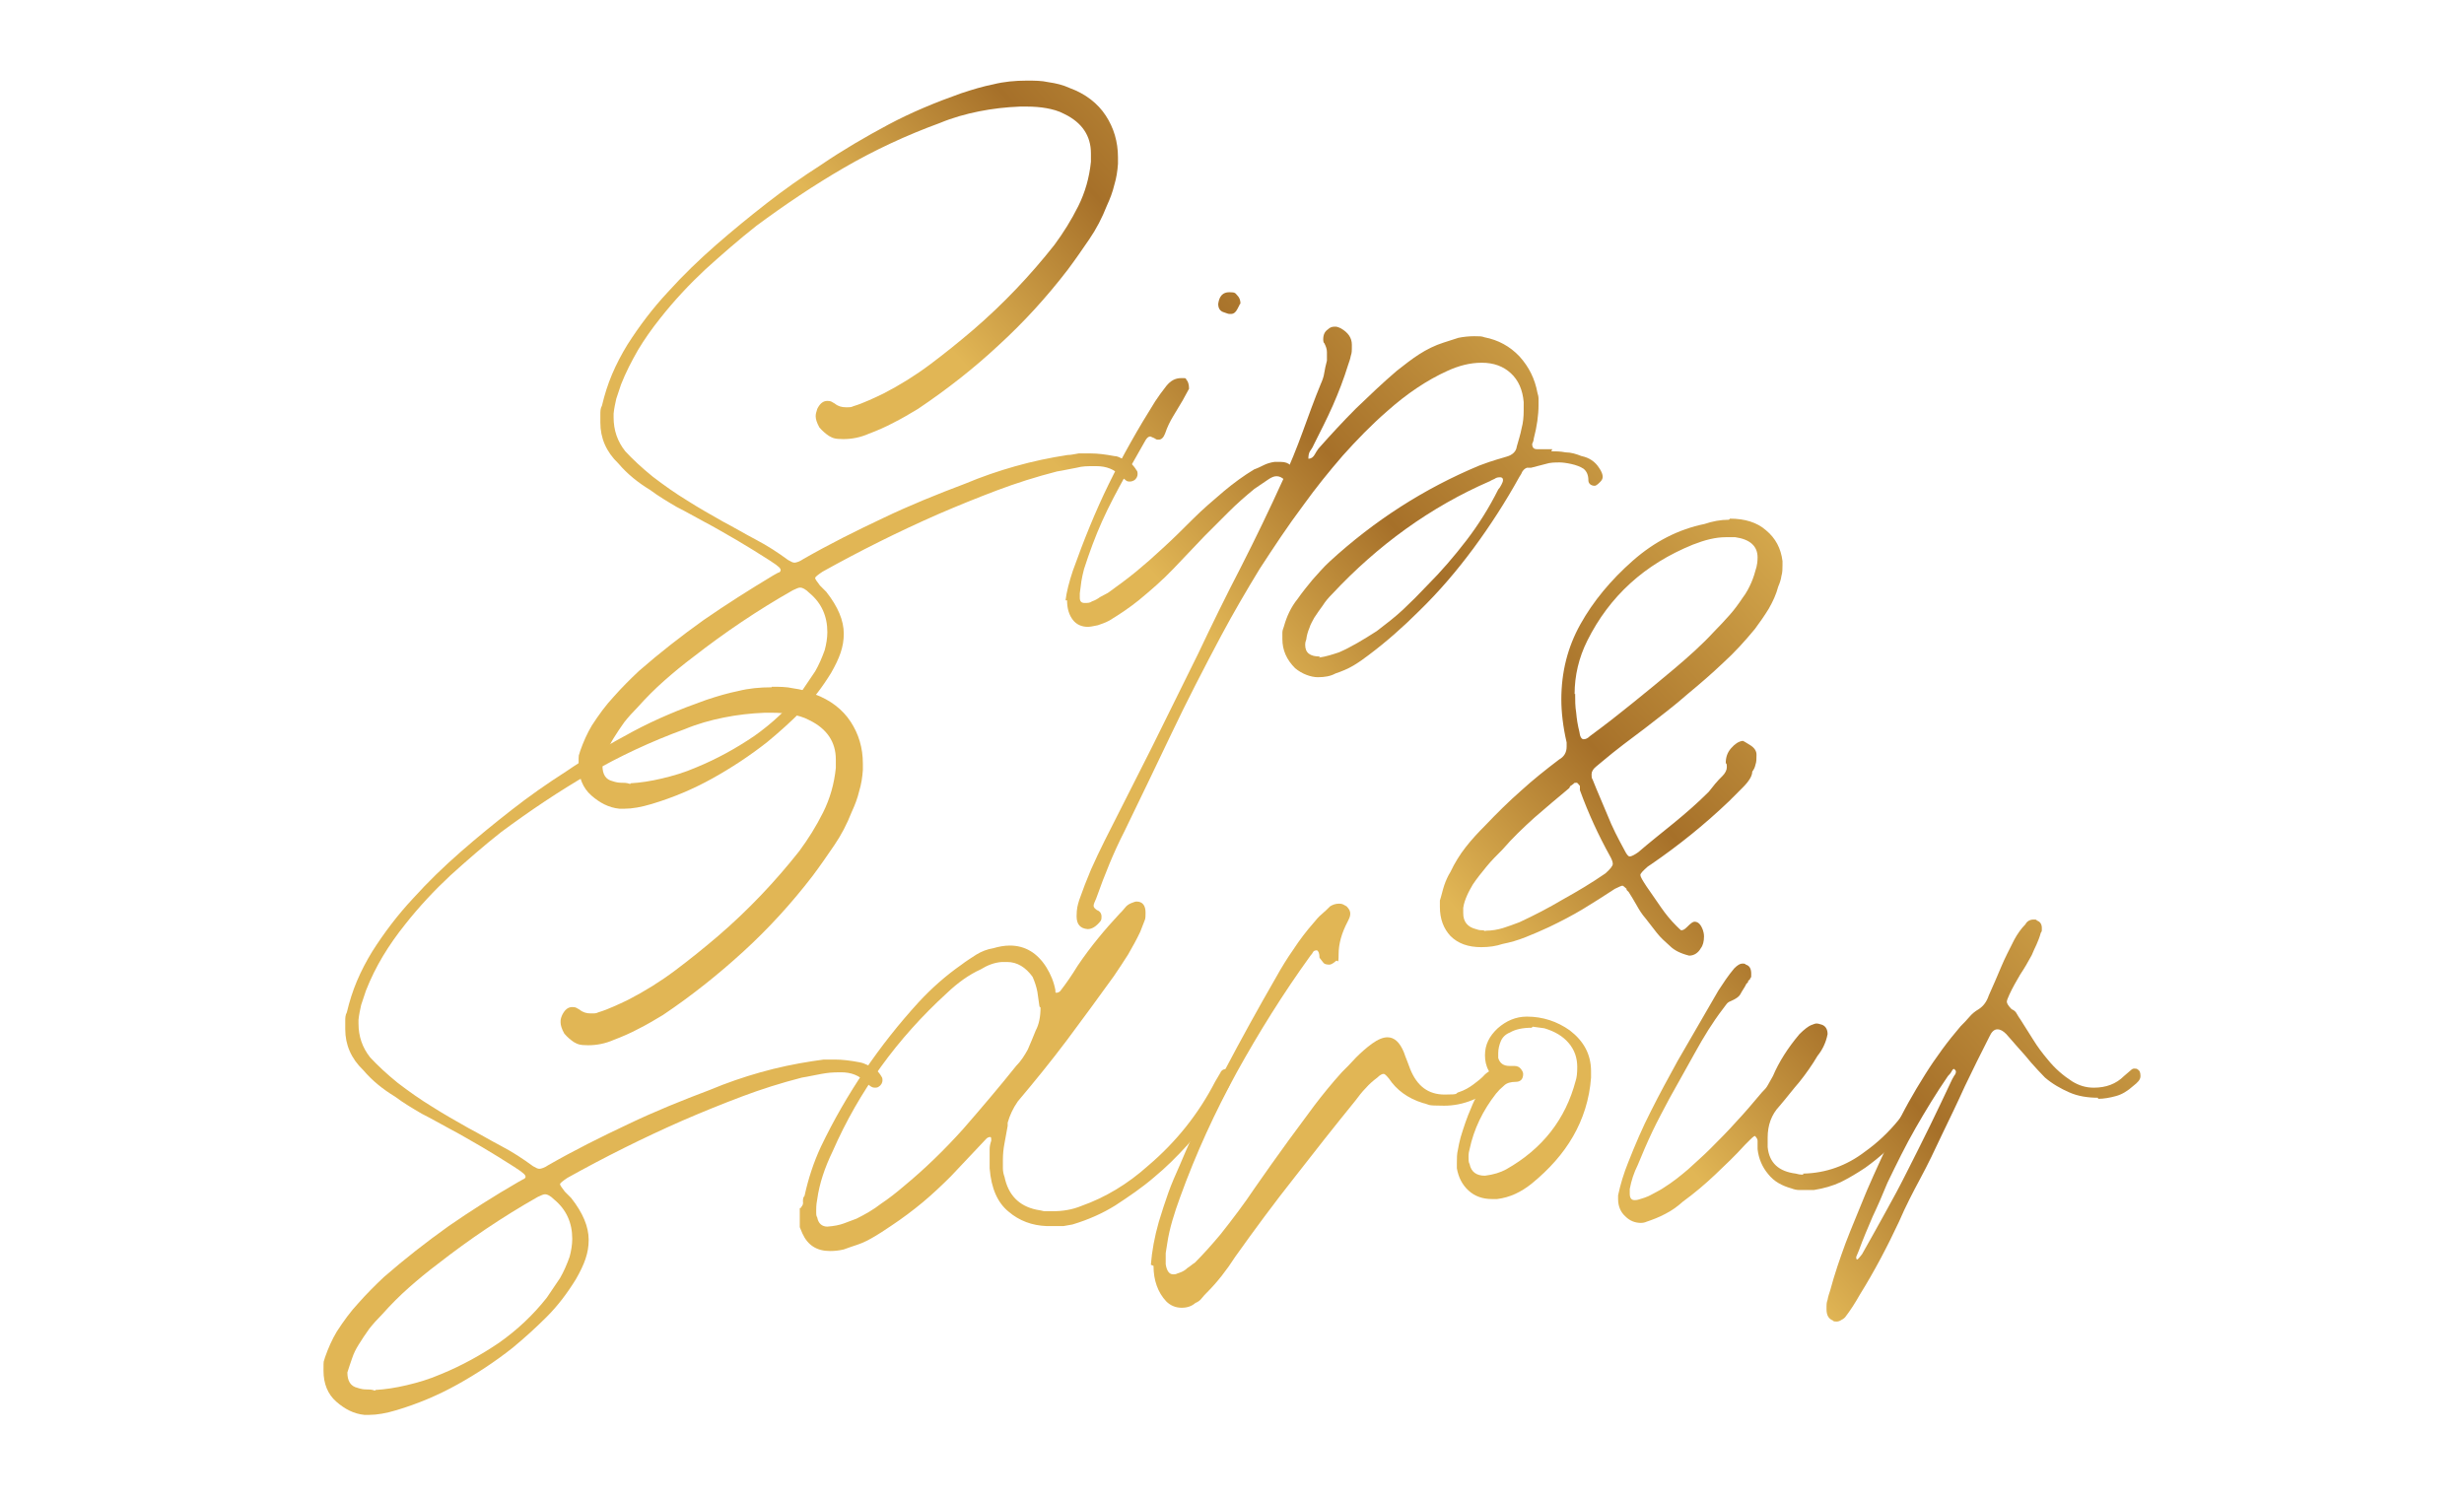
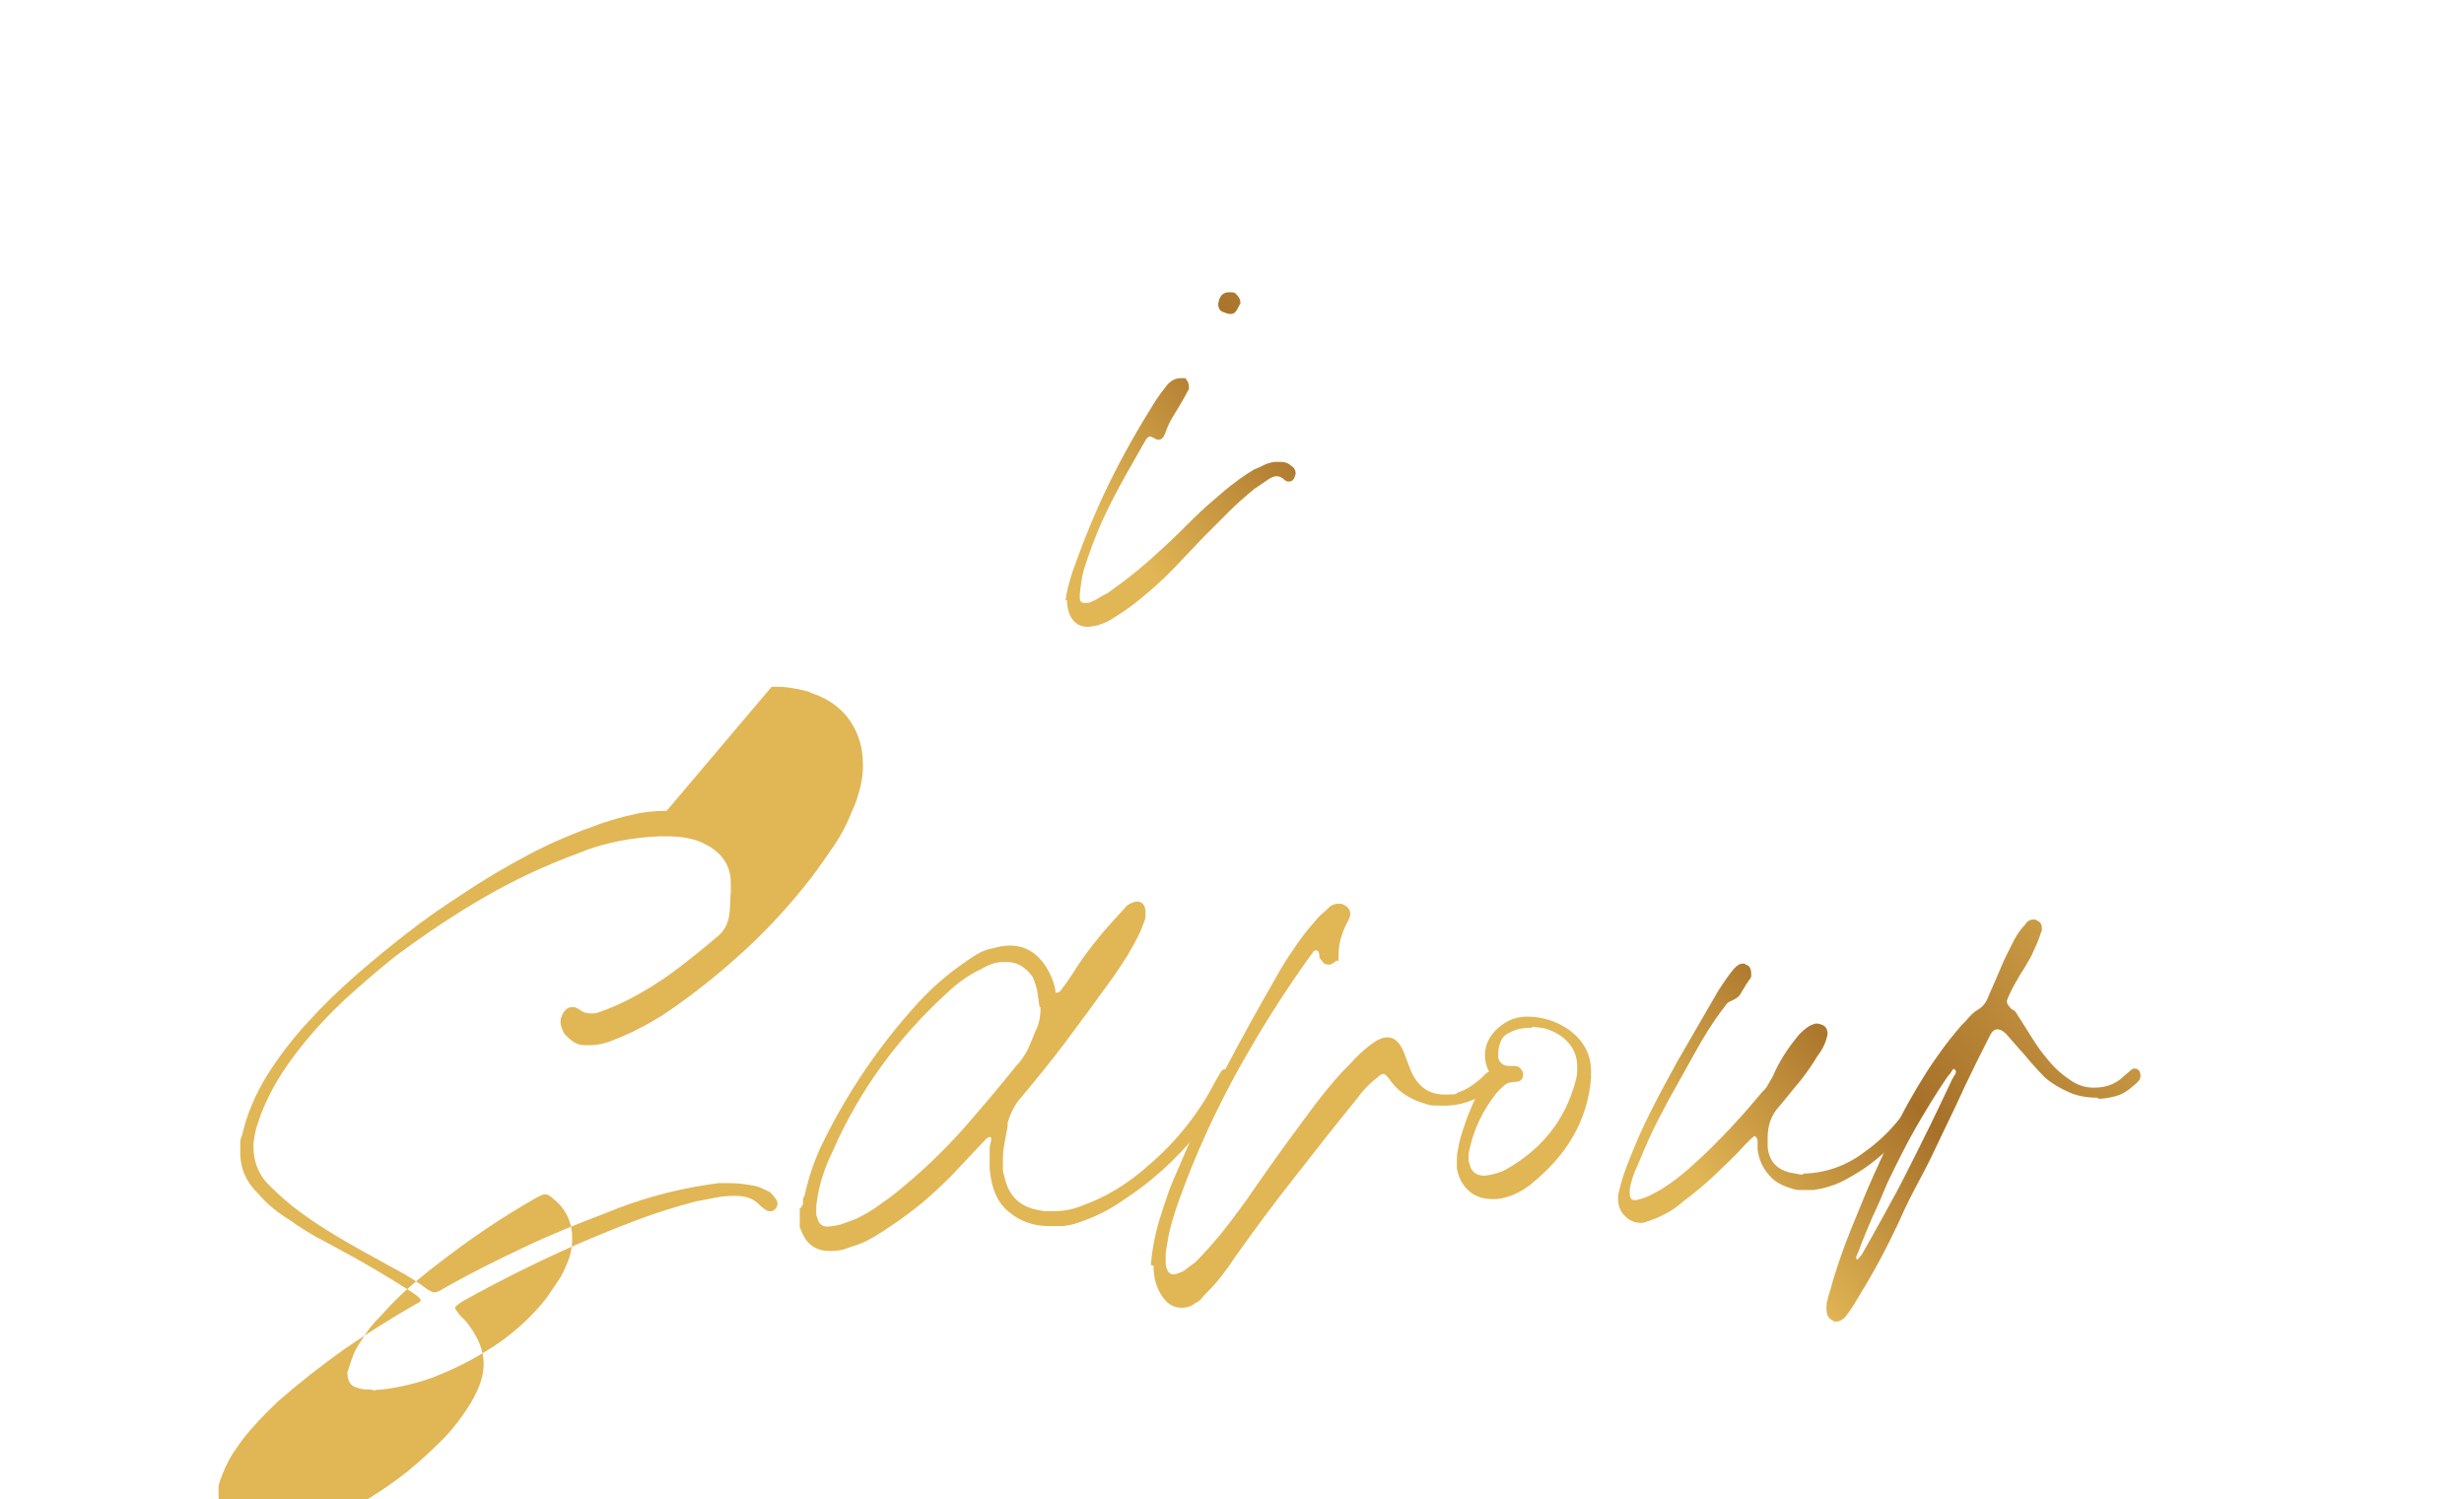
<svg xmlns="http://www.w3.org/2000/svg" id="Layer_1" version="1.1" viewBox="0 0 464.6 282.7">
  <defs>
    <style>
      .st0 {
        fill: url(#linear-gradient2);
      }

      .st1 {
        fill: url(#linear-gradient1);
      }

      .st2 {
        fill: url(#linear-gradient9);
      }

      .st3 {
        fill: url(#linear-gradient8);
      }

      .st4 {
        fill: url(#linear-gradient7);
      }

      .st5 {
        fill: url(#linear-gradient4);
      }

      .st6 {
        fill: url(#linear-gradient5);
      }

      .st7 {
        fill: url(#linear-gradient3);
      }

      .st8 {
        fill: url(#linear-gradient6);
      }

      .st9 {
        fill: url(#linear-gradient);
      }
    </style>
    <linearGradient id="linear-gradient" x1="266.7" y1="310.8" x2="-27.9" y2="45.2" gradientTransform="translate(0 296) scale(1 -1)" gradientUnits="userSpaceOnUse">
      <stop offset="0" stop-color="#ecc45e" />
      <stop offset=".2" stop-color="#a67029" />
      <stop offset=".3" stop-color="#e1b655" />
      <stop offset=".7" stop-color="#e1b655" />
      <stop offset="1" stop-color="#e1b655" />
    </linearGradient>
    <linearGradient id="linear-gradient1" x1="297.1" y1="277.1" x2="2.5" y2="11.5" gradientTransform="translate(0 296) scale(1 -1)" gradientUnits="userSpaceOnUse">
      <stop offset="0" stop-color="#ecc45e" />
      <stop offset=".2" stop-color="#a67029" />
      <stop offset=".3" stop-color="#e1b655" />
      <stop offset=".7" stop-color="#e1b655" />
      <stop offset="1" stop-color="#e1b655" />
    </linearGradient>
    <linearGradient id="linear-gradient2" x1="316.3" y1="255.8" x2="21.7" y2="-9.8" gradientTransform="translate(0 296) scale(1 -1)" gradientUnits="userSpaceOnUse">
      <stop offset="0" stop-color="#ecc45e" />
      <stop offset=".2" stop-color="#a67029" />
      <stop offset=".3" stop-color="#e1b655" />
      <stop offset=".7" stop-color="#e1b655" />
      <stop offset="1" stop-color="#e1b655" />
    </linearGradient>
    <linearGradient id="linear-gradient3" x1="302" y1="271.7" x2="7.4" y2="6" gradientTransform="translate(0 296) scale(1 -1)" gradientUnits="userSpaceOnUse">
      <stop offset="0" stop-color="#ecc45e" />
      <stop offset=".2" stop-color="#a67029" />
      <stop offset=".3" stop-color="#e1b655" />
      <stop offset=".7" stop-color="#e1b655" />
      <stop offset="1" stop-color="#e1b655" />
    </linearGradient>
    <linearGradient id="linear-gradient4" x1="344.2" y1="224.9" x2="49.6" y2="-40.8" gradientTransform="translate(0 296) scale(1 -1)" gradientUnits="userSpaceOnUse">
      <stop offset="0" stop-color="#ecc45e" />
      <stop offset=".2" stop-color="#a67029" />
      <stop offset=".3" stop-color="#e1b655" />
      <stop offset=".7" stop-color="#e1b655" />
      <stop offset="1" stop-color="#e1b655" />
    </linearGradient>
    <linearGradient id="linear-gradient5" x1="367.4" y1="199.1" x2="72.8" y2="-66.5" gradientTransform="translate(0 296) scale(1 -1)" gradientUnits="userSpaceOnUse">
      <stop offset="0" stop-color="#ecc45e" />
      <stop offset=".2" stop-color="#a67029" />
      <stop offset=".3" stop-color="#e1b655" />
      <stop offset=".7" stop-color="#e1b655" />
      <stop offset="1" stop-color="#e1b655" />
    </linearGradient>
    <linearGradient id="linear-gradient6" x1="386.3" y1="178.2" x2="91.7" y2="-87.4" gradientTransform="translate(0 296) scale(1 -1)" gradientUnits="userSpaceOnUse">
      <stop offset="0" stop-color="#ecc45e" />
      <stop offset=".2" stop-color="#a67029" />
      <stop offset=".3" stop-color="#e1b655" />
      <stop offset=".7" stop-color="#e1b655" />
      <stop offset="1" stop-color="#e1b655" />
    </linearGradient>
    <linearGradient id="linear-gradient7" x1="406.9" y1="155.4" x2="112.3" y2="-110.3" gradientTransform="translate(0 296) scale(1 -1)" gradientUnits="userSpaceOnUse">
      <stop offset="0" stop-color="#ecc45e" />
      <stop offset=".2" stop-color="#a67029" />
      <stop offset=".3" stop-color="#e1b655" />
      <stop offset=".7" stop-color="#e1b655" />
      <stop offset="1" stop-color="#e1b655" />
    </linearGradient>
    <linearGradient id="linear-gradient8" x1="424.5" y1="135.8" x2="129.9" y2="-129.8" gradientTransform="translate(0 296) scale(1 -1)" gradientUnits="userSpaceOnUse">
      <stop offset="0" stop-color="#ecc45e" />
      <stop offset=".2" stop-color="#a67029" />
      <stop offset=".3" stop-color="#e1b655" />
      <stop offset=".7" stop-color="#e1b655" />
      <stop offset="1" stop-color="#e1b655" />
    </linearGradient>
    <linearGradient id="linear-gradient9" x1="366.2" y1="200.5" x2="71.6" y2="-65.2" gradientTransform="translate(0 296) scale(1 -1)" gradientUnits="userSpaceOnUse">
      <stop offset="0" stop-color="#ecc45e" />
      <stop offset=".2" stop-color="#a67029" />
      <stop offset=".3" stop-color="#e1b655" />
      <stop offset=".7" stop-color="#e1b655" />
      <stop offset="1" stop-color="#e1b655" />
    </linearGradient>
  </defs>
  <g>
-     <path class="st9" d="M193.6,15.2c1.4,0,2.8,0,4.1.3,1.4.2,2.7.5,4,1.1,3,1.1,5.3,2.9,6.8,5.2s2.3,4.9,2.3,7.9v1.2c-.1,1.4-.3,2.7-.7,4-.3,1.3-.8,2.6-1.4,3.9-.9,2.3-2,4.4-3.3,6.3-1.3,1.9-2.6,3.8-4.1,5.8-4,5.2-8.3,9.9-13,14.2-4.6,4.3-9.7,8.3-15.2,12-1.5.9-3,1.8-4.6,2.6-1.5.8-3.1,1.5-4.7,2.1-1.6.7-3.2,1-4.8,1s-2-.2-2.7-.6c-.6-.4-1.2-.9-1.8-1.6-.5-.9-.7-1.6-.7-2.1s.1-.7.3-1.4c.5-1,1.1-1.5,1.9-1.5s.8.2,1.4.5c.6.5,1.3.7,2.1.7s1,0,1.4-.2c1-.3,2-.7,2.9-1.1s1.8-.8,2.8-1.3c3.1-1.6,6-3.4,8.8-5.5s5.4-4.2,8.1-6.5c5.7-4.9,10.8-10.3,15.3-16,1.7-2.3,3.2-4.7,4.5-7.3s2.1-5.4,2.4-8.4v-1.6c0-3.3-1.7-5.8-5-7.4-1.1-.6-2.3-.9-3.4-1.1-1.1-.2-2.4-.3-3.6-.3h-1.4c-2.6.1-5.2.4-7.7.9s-5,1.2-7.4,2.2c-6.3,2.3-12.3,5.1-18,8.4-5.7,3.3-11.2,7-16.6,11-3.3,2.6-6.5,5.4-9.6,8.2-3,2.8-5.9,5.9-8.5,9.2-1.6,2-3,4-4.2,6-1.2,2.1-2.3,4.2-3.2,6.5-.3.9-.6,1.8-.9,2.7-.2.9-.4,1.8-.5,2.8v.7c0,2.4.7,4.5,2.2,6.4,1.4,1.5,3.1,3.1,5.2,4.8,2.1,1.6,4.2,3.1,6.5,4.5,2.2,1.4,4.5,2.7,6.8,4,2.1,1.1,4.1,2.3,6.2,3.4,2.1,1.1,4.1,2.4,6,3.8.5.3.9.5,1.2.5s1-.2,1.7-.7c4.9-2.8,9.9-5.3,15-7.7,5-2.4,10.2-4.5,15.5-6.5,3.1-1.3,6.3-2.4,9.5-3.3s6.5-1.6,9.8-2.1c.7,0,1.4-.2,2.1-.3h2.2c1.4,0,2.9.2,4.5.5.6,0,1.1.3,1.5.5.5.2,1,.5,1.5.7.6.6,1,1.1,1.2,1.5.1,0,.2.3.2.7s-.2.9-.7,1.2c-.1,0-.3.2-.7.2s-.6,0-.9-.3l-.9-.7c-1.1-1.3-2.7-1.9-4.6-1.9s-2.5,0-3.7.3c-1.2.2-2.4.5-3.7.7-3.9,1-7.7,2.2-11.4,3.6s-7.4,2.9-11.1,4.5c-7.5,3.3-14.7,6.9-21.7,10.8-.9.6-1.4,1-1.4,1.2s.3.6.9,1.4c.2.2.4.4.6.6.2.2.4.4.6.6,2.2,2.8,3.3,5.4,3.3,7.9s-.8,4.6-2.4,7.4c-1.6,2.6-3.4,5-5.5,7.1s-4.2,4-6.5,5.9c-3.3,2.6-6.8,4.9-10.4,6.9-3.6,2-7.4,3.6-11.4,4.8-2,.6-3.7.9-5.2.9h-.9c-2-.2-3.7-1.1-5.3-2.5-1.6-1.4-2.4-3.4-2.4-5.8s0-1.4.3-2.6c.6-1.7,1.3-3.3,2.2-4.8,1.3-2,2.6-3.8,4.1-5.4,1.5-1.7,3.1-3.3,4.8-4.9,3.9-3.4,8-6.6,12.2-9.6,4.2-2.9,8.6-5.7,13.1-8.4l.9-.5c.3,0,.5-.3.5-.5s-.2-.5-.5-.7c-.2-.2-.5-.4-.8-.6s-.6-.4-.9-.6c-2-1.3-4-2.5-6-3.7-2.1-1.2-4.1-2.4-6.2-3.5-1.7-.9-3.4-1.9-5.2-2.8-1.7-1-3.4-2-5-3.2-2.3-1.4-4.3-3-6-5-2.3-2.2-3.4-4.8-3.4-7.7v-1.6c0-.5,0-1.1.3-1.6.5-2.1,1.1-4,1.9-5.9s1.8-3.8,2.9-5.6c2.3-3.6,4.8-6.9,7.7-10,2.8-3.1,5.8-6,9-8.8,3.2-2.8,6.4-5.4,9.6-7.9,3.2-2.5,6.6-4.9,10.2-7.2,4.1-2.8,8.4-5.3,12.7-7.6,4.3-2.3,8.9-4.2,13.7-5.9,2.1-.7,4.1-1.3,6.1-1.7,2-.5,4.1-.7,6.3-.7h0ZM118.9,147.7c1.8-.1,3.8-.4,5.9-.9s4.2-1.1,6.5-2.1c3.9-1.6,7.5-3.6,10.9-5.9,3.4-2.4,6.4-5.2,9-8.5.9-1.3,1.7-2.5,2.5-3.7.7-1.2,1.3-2.6,1.8-4,.3-1.1.5-2.3.5-3.4,0-3-1.1-5.5-3.4-7.4-.7-.7-1.3-1-1.7-1s-.7.2-1.4.5c-6.7,3.8-12.9,8-18.8,12.6-2,1.5-3.8,3-5.5,4.5-1.7,1.5-3.4,3.2-5,5-.9.9-1.8,1.9-2.5,2.8-.7,1-1.4,2-2,3-.5.8-.9,1.6-1.2,2.5-.3.9-.6,1.7-.9,2.7,0,1.6.6,2.6,1.9,2.9.6.2,1.1.3,1.6.3s1.1,0,1.6.2h.2Z" />
    <path class="st1" d="M200.9,113.3c.2-1.7.7-3.6,1.4-5.7,2-5.6,4.2-11.1,6.8-16.4s5.5-10.4,8.7-15.5c.6-.9,1.3-1.9,2.1-2.9s1.7-1.5,2.8-1.5.8,0,1,.3c.3.3.5.9.5,1.7l-1.2,2.2c-.6,1-1.2,2-1.8,3s-1.1,2-1.5,3.2c-.3.8-.7,1.2-1.2,1.2s-.4,0-.9-.3l-.7-.3c-.3,0-.6.2-.9.7l-3.8,6.7c-1.6,2.9-3.1,5.7-4.4,8.6-1.3,2.9-2.4,5.9-3.4,9-.2.8-.4,1.6-.5,2.3-.1.7-.2,1.5-.3,2.3v.8c0,.7.3,1,.9,1s1,0,1.4-.3c.6-.2,1.1-.5,1.5-.8.5-.3,1-.5,1.5-.8,1.8-1.3,3.6-2.6,5.3-4s3.3-2.8,4.9-4.3c2-1.8,3.9-3.7,5.8-5.6,1.9-1.9,3.9-3.6,5.9-5.3,1.8-1.5,3.7-2.9,5.7-4.1.6-.2,1.2-.5,1.8-.8s1.3-.5,2-.6h1.2c.8,0,1.4.2,1.9.7.6.3.9.9.9,1.5-.2,1-.6,1.5-1.2,1.5s-.4,0-.9-.3c-.5-.5-1-.7-1.5-.7s-.9.2-1.4.5l-2.8,1.9c-1.7,1.4-3.3,2.8-4.8,4.3s-3,3-4.6,4.6c-2,2.1-3.9,4.1-5.9,6.2s-4.2,4-6.5,5.9c-.9.7-1.8,1.4-2.7,2s-1.8,1.2-2.8,1.8c-.9.5-1.7.7-2.2.9-.9.2-1.5.3-1.9.3-1.1,0-2.1-.4-2.8-1.3s-1.1-2.1-1.1-3.7h-.3ZM233.8,57.3c0,0-.2.5-.5,1-.3.6-.7.9-1.2.9s-.5,0-1.3-.3c-.7-.2-1.1-.7-1.1-1.6.2-1.5.9-2.2,2.1-2.2s1.1.2,1.5.6c.4.4.6.9.6,1.6h-.1Z" />
-     <path class="st0" d="M292.5,85.1c.8,0,1.7,0,2.7.2,1,0,2,.3,3,.7,1.5.3,2.6,1.1,3.3,2.2.5.7.7,1.3.7,1.7s-.2.7-.5,1c-.5.5-.8.7-1,.7-.8,0-1.2-.5-1.2-1,0-1-.3-1.7-.9-2.2-.6-.4-1.4-.7-2.3-.9-.9-.2-1.7-.3-2.2-.3-.9,0-1.8,0-2.7.3-.9.2-1.8.5-2.7.7h-.8c-.5.2-.7.5-.9.8-.1.3-.3.6-.5.9-2.6,4.7-5.5,9.2-8.6,13.4-3.1,4.2-6.5,8.2-10.3,11.9-3.1,3.1-6.3,5.9-9.5,8.3-.9.7-1.9,1.4-2.9,2s-2.2,1.1-3.4,1.5c-.9.5-2,.7-3.3.7s-3-.6-4.3-1.7c-1.6-1.6-2.4-3.4-2.4-5.5s0-.9,0-1.2.1-.7.3-1.2c.5-1.8,1.3-3.6,2.6-5.2.9-1.3,1.9-2.5,2.8-3.6,1-1.1,2-2.3,3.2-3.4,8.5-7.8,17.9-13.8,28.2-18.1.9-.3,1.8-.7,2.6-.9.8-.3,1.7-.5,2.6-.8,1.1-.3,1.8-1,1.9-1.9.3-1.1.7-2.3.9-3.4.3-1.1.4-2.2.4-3.4s0-.5,0-.8v-.8c-.2-2.3-1-4.1-2.4-5.4s-3.2-2-5.5-2c-2.3,0-4.4.6-6.4,1.5-4,1.8-7.8,4.4-11.4,7.6-3,2.6-5.8,5.5-8.4,8.4-2.6,3-5.1,6.1-7.4,9.3-3,4-5.7,8.1-8.3,12.1-2.5,4.1-4.9,8.2-7.2,12.5-3.3,6.2-6.5,12.4-9.4,18.5s-5.9,12.3-8.9,18.5c-2,3.9-3.7,8.1-5.3,12.6-.1.2-.2.5-.3.7s-.2.5-.2.7c0,.3.3.7,1,1,.3.2.5.6.5,1s0,.6-.2.9c-.8,1-1.6,1.5-2.4,1.5-1.4-.1-2.1-.9-2.1-2.4s.2-2.1.5-3.1c.7-2,1.4-3.8,2.2-5.7.8-1.8,1.7-3.7,2.6-5.5,3-5.9,5.9-11.7,8.9-17.6,2.9-5.9,5.8-11.7,8.7-17.6,2.6-5.5,5.3-11,8.1-16.4,2.8-5.5,5.4-10.9,7.9-16.4,1.4-3,2.6-6,3.7-9,1.1-3,2.2-6.1,3.4-9,.3-.7.6-1.4.7-2.2.1-.7.3-1.5.5-2.3v-1.6c0-.6-.2-1.1-.5-1.7-.1,0-.2-.3-.2-.7,0-.9.3-1.5.9-1.9.3-.3.7-.5,1.2-.5s.5,0,1.2.3c1.4.8,2.1,1.8,2.1,3.1s0,1.5-.2,2.1c-.1.6-.3,1.1-.5,1.7-.8,2.6-1.8,5.2-2.9,7.7-1.1,2.5-2.4,5-3.6,7.4-.2.5-.5.9-.7,1.2-.2.3-.3.8-.3,1.4.6,0,1-.4,1.2-.8s.5-.8.7-1.1c2.3-2.6,4.7-5.2,7.1-7.6,2.5-2.4,5-4.8,7.7-7.1,1.4-1.1,2.8-2.2,4.2-3.1,1.4-.9,3-1.7,4.6-2.2.9-.3,1.9-.6,2.8-.9,1-.2,2-.3,3-.3s1.4,0,1.9.2c2.6.5,4.8,1.7,6.6,3.6,1.8,2,2.9,4.2,3.4,6.9.1.3.2.7.2,1.1v1.1c0,2-.3,4.1-.9,6.4,0,.2-.1.6-.3,1,0,.7.3,1,.9,1h2.9l-.2.4ZM248.7,124c1.4-.2,2.6-.6,3.8-1,2.3-1,4.6-2.4,7.1-4,1.7-1.3,3.4-2.6,4.9-4s3.1-3,4.6-4.6c2.6-2.6,5.1-5.5,7.4-8.5s4.3-6.2,6-9.6c.2-.2.4-.5.6-.9s.3-.6.3-.9-.2-.5-.5-.5-.7,0-1.1.3c-.4.2-.7.3-.8.4-11.3,4.9-21.2,12.1-29.8,21.3-.7.7-1.3,1.4-1.8,2.2-.5.7-1.1,1.5-1.6,2.3-.3.6-.7,1.2-.9,1.9-.3.7-.5,1.4-.6,2.2-.1.2-.2.6-.2,1,0,1.5.9,2.2,2.8,2.2l-.2.2Z" />
-     <path class="st7" d="M145.5,129.5c1.4,0,2.8,0,4.1.3,1.4.2,2.7.5,4,1.1,3,1.1,5.3,2.9,6.8,5.2s2.3,4.9,2.3,7.9v1.2c-.1,1.4-.3,2.7-.7,4-.3,1.3-.8,2.6-1.4,3.9-.9,2.3-2,4.4-3.3,6.3-1.3,1.9-2.6,3.8-4.1,5.8-4,5.2-8.3,9.9-13,14.2s-9.7,8.3-15.2,12c-1.5.9-3,1.8-4.6,2.6-1.5.8-3.1,1.5-4.7,2.1-1.6.7-3.2,1-4.8,1s-2-.2-2.7-.6c-.6-.4-1.2-.9-1.8-1.6-.5-.9-.7-1.6-.7-2.1s0-.7.3-1.4c.5-1,1.1-1.5,1.9-1.5s.8.2,1.4.5c.6.5,1.3.7,2.1.7s1,0,1.4-.2c1-.3,2-.7,2.9-1.1.9-.4,1.8-.8,2.8-1.3,3.1-1.6,6-3.4,8.8-5.5s5.4-4.2,8.1-6.5c5.7-4.9,10.8-10.3,15.3-16,1.7-2.3,3.2-4.7,4.5-7.3s2.1-5.4,2.4-8.4v-1.6c0-3.3-1.7-5.8-5-7.4-1.1-.6-2.3-.9-3.4-1.1-1.1-.2-2.4-.3-3.6-.3h-1.4c-2.6.1-5.2.4-7.7.9s-5,1.2-7.4,2.2c-6.3,2.3-12.3,5.1-18,8.4-5.7,3.3-11.2,7-16.6,11-3.3,2.6-6.5,5.4-9.6,8.2-3,2.8-5.9,5.9-8.5,9.2-1.6,2-3,4-4.2,6s-2.3,4.2-3.2,6.5c-.3.9-.6,1.8-.9,2.7-.2.9-.4,1.8-.5,2.8v.7c0,2.4.7,4.5,2.2,6.4,1.4,1.5,3.1,3.1,5.2,4.8,2.1,1.6,4.2,3.1,6.5,4.5,2.2,1.4,4.5,2.7,6.8,4,2.1,1.1,4.1,2.3,6.2,3.4,2.1,1.1,4.1,2.4,6,3.8.5.3.9.5,1.2.5s1-.2,1.7-.7c4.9-2.8,9.9-5.3,15-7.7,5-2.4,10.2-4.5,15.5-6.5,3.1-1.3,6.3-2.4,9.5-3.3,3.2-.9,6.5-1.6,9.8-2.1.7-.1,1.4-.2,2.1-.3h2.2c1.4,0,2.9.2,4.5.5.6.1,1.1.3,1.5.5.5.2,1,.5,1.5.7.6.6,1,1.1,1.2,1.5.1.1.2.3.2.7s-.2.9-.7,1.2c-.1.1-.3.2-.7.2s-.6-.1-.9-.3l-.9-.7c-1.1-1.3-2.7-1.9-4.6-1.9s-2.5.1-3.7.3-2.4.5-3.7.7c-3.9,1-7.7,2.2-11.4,3.6-3.7,1.4-7.4,2.9-11.1,4.5-7.5,3.3-14.7,6.9-21.7,10.8-.9.6-1.4,1-1.4,1.2s.3.6.9,1.4c.2.2.4.4.6.6.2.2.4.4.6.6,2.2,2.8,3.3,5.4,3.3,7.9s-.8,4.6-2.4,7.4c-1.6,2.6-3.4,5-5.5,7.1s-4.2,4-6.5,5.9c-3.3,2.6-6.8,4.9-10.4,6.9s-7.4,3.6-11.4,4.8c-2,.6-3.7.9-5.2.9h-.9c-2-.2-3.7-1.1-5.3-2.5-1.6-1.4-2.4-3.4-2.4-5.8s0-1.4.3-2.6c.6-1.7,1.3-3.3,2.2-4.8,1.3-2,2.6-3.8,4.1-5.4,1.5-1.7,3.1-3.3,4.8-4.9,3.9-3.4,8-6.6,12.2-9.6,4.2-2.9,8.6-5.7,13.1-8.3l.9-.5c.3-.1.5-.3.5-.5s-.2-.5-.5-.7c-.2-.2-.5-.4-.8-.6-.3-.2-.6-.4-.9-.6-2-1.3-4-2.5-6-3.7-2.1-1.2-4.1-2.4-6.2-3.5-1.7-.9-3.4-1.9-5.2-2.8-1.7-1-3.4-2-5-3.2-2.3-1.4-4.3-3-6-5-2.3-2.2-3.4-4.8-3.4-7.7v-1.6c0-.5,0-1.1.3-1.6.5-2.1,1.1-4,1.9-5.9s1.8-3.8,2.9-5.6c2.3-3.6,4.8-6.9,7.7-10,2.8-3.1,5.8-6,9-8.8s6.4-5.4,9.6-7.9,6.6-4.9,10.2-7.2c4.1-2.8,8.4-5.3,12.7-7.6,4.3-2.3,8.9-4.2,13.7-5.9,2.1-.7,4.1-1.3,6.1-1.7,2-.5,4.1-.7,6.3-.7h0ZM70.8,262.1c1.8-.1,3.8-.4,5.9-.9s4.2-1.1,6.5-2.1c3.9-1.6,7.5-3.6,10.9-5.9,3.4-2.4,6.4-5.2,9-8.5.9-1.3,1.7-2.5,2.5-3.7.7-1.2,1.3-2.6,1.8-4,.3-1.1.5-2.3.5-3.4,0-3-1.1-5.5-3.4-7.4-.7-.7-1.3-1-1.7-1s-.7.2-1.4.5c-6.7,3.8-12.9,8-18.8,12.6-2,1.5-3.8,3-5.5,4.5s-3.4,3.2-5,5c-.9.9-1.8,1.9-2.5,2.8-.7,1-1.4,2-2,3-.5.8-.9,1.6-1.2,2.5-.3.9-.6,1.7-.9,2.7,0,1.6.6,2.6,1.9,2.9.6.2,1.1.3,1.6.3s1.1,0,1.6.2h.2Z" />
+     <path class="st7" d="M145.5,129.5c1.4,0,2.8,0,4.1.3,1.4.2,2.7.5,4,1.1,3,1.1,5.3,2.9,6.8,5.2s2.3,4.9,2.3,7.9v1.2c-.1,1.4-.3,2.7-.7,4-.3,1.3-.8,2.6-1.4,3.9-.9,2.3-2,4.4-3.3,6.3-1.3,1.9-2.6,3.8-4.1,5.8-4,5.2-8.3,9.9-13,14.2s-9.7,8.3-15.2,12c-1.5.9-3,1.8-4.6,2.6-1.5.8-3.1,1.5-4.7,2.1-1.6.7-3.2,1-4.8,1s-2-.2-2.7-.6c-.6-.4-1.2-.9-1.8-1.6-.5-.9-.7-1.6-.7-2.1s0-.7.3-1.4c.5-1,1.1-1.5,1.9-1.5s.8.2,1.4.5c.6.5,1.3.7,2.1.7s1,0,1.4-.2c1-.3,2-.7,2.9-1.1.9-.4,1.8-.8,2.8-1.3,3.1-1.6,6-3.4,8.8-5.5s5.4-4.2,8.1-6.5s2.1-5.4,2.4-8.4v-1.6c0-3.3-1.7-5.8-5-7.4-1.1-.6-2.3-.9-3.4-1.1-1.1-.2-2.4-.3-3.6-.3h-1.4c-2.6.1-5.2.4-7.7.9s-5,1.2-7.4,2.2c-6.3,2.3-12.3,5.1-18,8.4-5.7,3.3-11.2,7-16.6,11-3.3,2.6-6.5,5.4-9.6,8.2-3,2.8-5.9,5.9-8.5,9.2-1.6,2-3,4-4.2,6s-2.3,4.2-3.2,6.5c-.3.9-.6,1.8-.9,2.7-.2.9-.4,1.8-.5,2.8v.7c0,2.4.7,4.5,2.2,6.4,1.4,1.5,3.1,3.1,5.2,4.8,2.1,1.6,4.2,3.1,6.5,4.5,2.2,1.4,4.5,2.7,6.8,4,2.1,1.1,4.1,2.3,6.2,3.4,2.1,1.1,4.1,2.4,6,3.8.5.3.9.5,1.2.5s1-.2,1.7-.7c4.9-2.8,9.9-5.3,15-7.7,5-2.4,10.2-4.5,15.5-6.5,3.1-1.3,6.3-2.4,9.5-3.3,3.2-.9,6.5-1.6,9.8-2.1.7-.1,1.4-.2,2.1-.3h2.2c1.4,0,2.9.2,4.5.5.6.1,1.1.3,1.5.5.5.2,1,.5,1.5.7.6.6,1,1.1,1.2,1.5.1.1.2.3.2.7s-.2.9-.7,1.2c-.1.1-.3.2-.7.2s-.6-.1-.9-.3l-.9-.7c-1.1-1.3-2.7-1.9-4.6-1.9s-2.5.1-3.7.3-2.4.5-3.7.7c-3.9,1-7.7,2.2-11.4,3.6-3.7,1.4-7.4,2.9-11.1,4.5-7.5,3.3-14.7,6.9-21.7,10.8-.9.6-1.4,1-1.4,1.2s.3.6.9,1.4c.2.2.4.4.6.6.2.2.4.4.6.6,2.2,2.8,3.3,5.4,3.3,7.9s-.8,4.6-2.4,7.4c-1.6,2.6-3.4,5-5.5,7.1s-4.2,4-6.5,5.9c-3.3,2.6-6.8,4.9-10.4,6.9s-7.4,3.6-11.4,4.8c-2,.6-3.7.9-5.2.9h-.9c-2-.2-3.7-1.1-5.3-2.5-1.6-1.4-2.4-3.4-2.4-5.8s0-1.4.3-2.6c.6-1.7,1.3-3.3,2.2-4.8,1.3-2,2.6-3.8,4.1-5.4,1.5-1.7,3.1-3.3,4.8-4.9,3.9-3.4,8-6.6,12.2-9.6,4.2-2.9,8.6-5.7,13.1-8.3l.9-.5c.3-.1.5-.3.5-.5s-.2-.5-.5-.7c-.2-.2-.5-.4-.8-.6-.3-.2-.6-.4-.9-.6-2-1.3-4-2.5-6-3.7-2.1-1.2-4.1-2.4-6.2-3.5-1.7-.9-3.4-1.9-5.2-2.8-1.7-1-3.4-2-5-3.2-2.3-1.4-4.3-3-6-5-2.3-2.2-3.4-4.8-3.4-7.7v-1.6c0-.5,0-1.1.3-1.6.5-2.1,1.1-4,1.9-5.9s1.8-3.8,2.9-5.6c2.3-3.6,4.8-6.9,7.7-10,2.8-3.1,5.8-6,9-8.8s6.4-5.4,9.6-7.9,6.6-4.9,10.2-7.2c4.1-2.8,8.4-5.3,12.7-7.6,4.3-2.3,8.9-4.2,13.7-5.9,2.1-.7,4.1-1.3,6.1-1.7,2-.5,4.1-.7,6.3-.7h0ZM70.8,262.1c1.8-.1,3.8-.4,5.9-.9s4.2-1.1,6.5-2.1c3.9-1.6,7.5-3.6,10.9-5.9,3.4-2.4,6.4-5.2,9-8.5.9-1.3,1.7-2.5,2.5-3.7.7-1.2,1.3-2.6,1.8-4,.3-1.1.5-2.3.5-3.4,0-3-1.1-5.5-3.4-7.4-.7-.7-1.3-1-1.7-1s-.7.2-1.4.5c-6.7,3.8-12.9,8-18.8,12.6-2,1.5-3.8,3-5.5,4.5s-3.4,3.2-5,5c-.9.9-1.8,1.9-2.5,2.8-.7,1-1.4,2-2,3-.5.8-.9,1.6-1.2,2.5-.3.9-.6,1.7-.9,2.7,0,1.6.6,2.6,1.9,2.9.6.2,1.1.3,1.6.3s1.1,0,1.6.2h.2Z" />
    <path class="st5" d="M151,227.7c.3-.3.5-.7.4-1.1,0-.4,0-.8.3-1.1.7-3.2,1.7-6.3,3.1-9.3,4.8-10,11-19.1,18.4-27.2,2.4-2.6,5.1-5,8.1-7.1.9-.7,1.9-1.3,2.8-1.9,1-.6,2-1,3.2-1.2,1-.3,2.1-.5,3.1-.5,2.9,0,5.2,1.4,6.9,4.1.8,1.3,1.4,2.7,1.7,4.3v.3c0,.1,0,.2.2.2s.5-.1.7-.3c1.1-1.4,2.2-3,3.3-4.8,2.5-3.7,5.2-6.9,7.9-9.8.3-.3.7-.7,1-1.1.3-.4.7-.7,1.2-.9s.8-.3,1-.3c1.1,0,1.7.7,1.7,2.1s-.1,1.2-.3,1.8-.5,1.2-.7,1.8c-.7,1.5-1.5,2.9-2.3,4.3-.9,1.4-1.8,2.8-2.7,4.1-2.9,4-5.8,8-8.8,12s-6.1,7.8-9.3,11.6c-.9,1.3-1.5,2.6-1.9,4v.6c-.2,1.1-.4,2.2-.6,3.3-.2,1-.3,2.1-.3,3.1v1.6c0,.5.1,1.1.3,1.6.7,3.4,2.7,5.5,6,6.2.6.1,1.1.2,1.5.3h1.5c2,0,3.8-.3,5.5-1,4.5-1.6,8.7-4.1,12.6-7.6,5.3-4.5,9.5-9.8,12.6-15.8l1-1.7c.2-.5.6-.7,1-.7s.4,0,.5.2c.5.3.7.7.7,1-.1,1.1-.5,2.1-1,2.8-1,2-2.2,3.8-3.4,5.4-1.3,1.7-2.6,3.3-4,4.9-2,2.2-4,4.2-6.3,6.1-2.2,1.9-4.7,3.6-7.3,5.3-2.4,1.5-5.1,2.7-8.1,3.6-.6.1-1.1.2-1.7.3h-3.1c-2.8-.1-5.2-1-7.2-2.7-2.1-1.7-3.3-4.4-3.6-8.2v-3.6c0-.5.1-1,.3-1.6,0-.5,0-.7-.2-.7s-.5.1-.7.3l-6.7,7.1c-1.7,1.7-3.5,3.4-5.3,4.9s-3.8,3-5.9,4.4-2.1,1.4-3.1,2-2.1,1.2-3.3,1.6c-.9.3-1.8.6-2.6.9-.8.2-1.7.3-2.6.3-2.5,0-4.2-1.1-5.2-3.3l-.5-1.2v-3.6h.2ZM196,189.8c-.1-.9-.3-1.9-.4-2.8-.2-1-.5-1.9-.9-2.8-1.3-1.8-2.9-2.8-4.8-2.8h-1c-1.4.1-2.7.6-4,1.4-2.2,1-4.3,2.5-6.4,4.5-9.3,8.5-16.5,18.4-21.5,29.8-1.5,3.1-2.5,6.1-2.9,9-.1.5-.2,1.1-.2,2.1s0,1,.2,1.4c.2,1.1.9,1.7,1.9,1.7,1.3-.1,2.3-.3,3.1-.6s1.6-.6,2.4-.9c1.6-.8,3.2-1.7,4.6-2.8,1.5-1,2.9-2.1,4.3-3.3,4-3.3,7.7-6.9,11.2-10.8,3.4-3.9,6.8-7.9,10-11.9.9-.9,1.6-2,2.2-3.1.5-1.1,1-2.4,1.5-3.6.6-1.1.9-2.6.9-4.3l-.2-.2Z" />
    <path class="st6" d="M217,238.5c.2-2.6.7-5.3,1.5-8.1.6-2,1.2-3.8,1.8-5.5s1.4-3.5,2.2-5.3c2.6-6.2,5.5-12.2,8.5-17.9s6.2-11.5,9.6-17.4c1-1.8,2.1-3.6,3.3-5.3,1.1-1.7,2.4-3.4,3.8-5,.5-.6.9-1.1,1.5-1.6s1.1-1,1.6-1.5c.5-.3,1-.5,1.7-.5s.8.2,1.4.5c.5.5.7.9.7,1.4s-.2.9-.5,1.5c-1.1,2.1-1.7,4.1-1.7,6.2s-.2.9-.5,1.2-.9.7-1.2.7c-.6,0-1-.1-1.2-.4-.2-.3-.5-.6-.7-.9,0-.8-.2-1.3-.5-1.4-.3,0-.6.1-.7.3-.1.2-.3.5-.5.7-5.2,7.2-9.8,14.6-13.9,22-4.1,7.5-7.7,15.3-10.7,23.6-1.1,3-2,5.9-2.4,8.6-.1.6-.2,1.2-.3,1.9v2.1c.2,1.3.7,1.9,1.4,1.9s.5-.1,1.2-.3c.6-.2,1.1-.5,1.5-.9.5-.3.9-.7,1.4-1,1.6-1.6,3.2-3.4,4.8-5.3,2.3-2.9,4.5-5.8,6.5-8.8,2.1-3,4.2-6,6.4-9,1.6-2.2,3.2-4.3,4.8-6.5,1.6-2.1,3.3-4.2,5.2-6.3.9-.9,1.8-1.8,2.7-2.8.9-.9,1.9-1.8,3-2.6s2.1-1.2,2.9-1.2c1.3,0,2.3.9,3.1,2.8.2.6.4,1.1.6,1.6s.4,1.1.6,1.6c1.3,3.2,3.4,4.8,6.5,4.8s1.7-.2,2.8-.5c.9-.3,1.8-.8,2.6-1.4.8-.6,1.6-1.2,2.2-1.9.2-.2.5-.4.8-.6.3-.2.6-.4.9-.6h.6c.2,0,.5.1.7.3.3.3.5.7.5,1v.6l-.7.9c-3.4,2.9-6.9,4.3-10.5,4.3s-2.6-.2-4-.5c-2.9-.9-5-2.5-6.4-4.6-.5-.6-.8-.9-1-.9-.3,0-.7.2-1.2.7-.8.6-1.5,1.2-2.2,2-.7.7-1.3,1.5-1.9,2.3-3.9,4.8-7.7,9.6-11.5,14.5-3.8,4.8-7.5,9.8-11.2,15-1.6,2.5-3.4,4.8-5.3,6.7-.3.3-.7.7-1,1.1-.3.4-.7.7-1.2.9-.7.6-1.5.9-2.6.9s-2.1-.4-2.9-1.2c-1.6-1.7-2.4-4-2.4-6.7l-.5-.2Z" />
    <path class="st8" d="M287.9,191.7c3,0,5.7.9,8.1,2.6,2.6,2,4,4.5,4,7.7v1.2c-.3,4.1-1.5,7.8-3.4,11.1s-4.5,6.2-7.8,8.9c-2,1.6-4.1,2.6-6.5,2.9h-1c-1.7,0-3.2-.5-4.4-1.6-1.2-1.1-1.9-2.5-2.2-4.2v-1c0-.9,0-1.7.2-2.5.1-.7.3-1.5.5-2.3.6-2,1.2-3.8,2-5.6.7-1.8,1.7-3.5,3-5.1.3-.3.5-.7.5-1s0-.6-.2-.9c-.5-.9-.7-1.9-.7-2.9,0-2,.8-3.6,2.4-5.1,1.6-1.4,3.4-2.2,5.5-2.2h0ZM288.8,193.8c-1.7,0-3.1.3-4.1.9-.8.3-1.4.9-1.7,1.6-.3.7-.5,1.5-.5,2.3v.9c.3,1,1,1.5,2.1,1.5h.9c.6,0,1,.2,1.3.6.3.4.4.7.4.9,0,1-.5,1.5-1.4,1.5s-1.7.2-2.2.7c-.6.5-1.1,1-1.5,1.5-2.5,3.2-4.2,6.7-5,10.5-.1.3-.2.8-.2,1.4s0,1.1.2,1.4c.3,1.5,1.3,2.2,2.9,2.2,1.6-.2,2.9-.6,4-1.2,6.9-3.9,11.2-9.5,13.1-16.7.2-.6.3-1.4.3-2.6,0-1.7-.5-3.2-1.6-4.5s-2.6-2.2-4.6-2.8l-2.2-.3-.2.2Z" />
    <path class="st4" d="M340.1,221.3c4.2-.1,8.1-1.5,11.5-4.1,2.4-1.7,4.5-3.7,6.3-5.9s3.3-4.7,4.6-7.3c.5-.9.9-1.5,1.2-1.9.5-.7.9-1,1.2-1s.7.2.9.5c.1.3.2.7.2,1l-.7,1.9c-3.4,6.4-8,11.7-13.6,15.7-1.5,1-3,1.9-4.6,2.7-1.5.7-3.2,1.2-5.1,1.5h-2.7c-.5,0-1-.1-1.5-.3-1.8-.5-3.3-1.3-4.4-2.7-1.1-1.3-1.8-2.9-2-4.7v-1.6c0-.3-.2-.6-.5-.9-.1,0-.4.2-.9.7s-.8.8-1,1c-1.8,2-3.7,3.8-5.6,5.6s-3.9,3.5-6.1,5.1c-1,.9-2.1,1.7-3.3,2.3-1.1.6-2.4,1.1-3.6,1.5-.2.1-.6.2-1,.2-1.1,0-2.1-.4-2.9-1.2-.9-.8-1.4-1.9-1.4-3.3v-.7c.2-1,.5-2.1.8-3.1s.7-2.1,1.1-3.1c1.3-3.3,2.7-6.6,4.3-9.7,1.6-3.2,3.3-6.3,5-9.4l7.7-13.3c.5-.7.9-1.4,1.4-2.1.5-.7,1-1.4,1.6-2.1.6-.6,1.1-.9,1.5-.9s.5,0,.7.2c.7.2,1,.8,1,1.7s0,.6-.2.9c0,.1,0,.2-.2.3-.1.1-.2.2-.2.3s0,.2-.2.3c-.1.1-.2.2-.2.3-.3.6-.7,1.1-1,1.7-.3.6-1,1-1.9,1.4-.3.1-.6.3-.8.6-.2.3-.4.5-.6.8-2,2.6-3.7,5.4-5.3,8.3-1.6,2.9-3.2,5.7-4.8,8.6-1.1,2.1-2.2,4.1-3.2,6.2-1,2.1-1.9,4.2-2.8,6.4-.7,1.4-1.2,2.9-1.5,4.5v.9c0,.8.3,1.2.9,1.2s.7-.1,1.4-.3c.7-.2,1.4-.5,2.1-.9s1.4-.7,2.1-1.2c1.6-1,3.1-2.2,4.5-3.4,1.4-1.3,2.8-2.5,4.1-3.8,1.7-1.7,3.4-3.4,5-5.2,1.6-1.7,3.2-3.6,4.8-5.5.5-.5.9-.9,1.2-1.5.3-.5.6-1.1.9-1.6,1.1-2.6,2.8-5.3,5-7.9.9-.9,1.7-1.5,2.2-1.7s.8-.3,1-.3c.3,0,.7.1,1.2.3.6.3.9.9.9,1.7-.3,1.6-1,3-1.9,4.1-1,1.7-2.2,3.4-3.4,4.9-1.3,1.5-2.5,3.1-3.8,4.6-1.5,1.6-2.2,3.6-2.2,5.9s0,.5,0,.9v.9c.3,3,2.1,4.6,5.3,5,.3.1.8.2,1.4.2v-.2Z" />
    <path class="st3" d="M395.7,207c-2.1,0-3.9-.3-5.5-1s-3.2-1.6-4.6-2.8c-.9-.9-1.8-1.9-2.6-2.8-.8-1-1.7-2-2.6-3l-2.1-2.4c-.6-.6-1.1-.9-1.7-.9s-1.1.5-1.5,1.4c-1.6,3.1-3.1,6.2-4.6,9.3-1.4,3.1-2.9,6.2-4.4,9.3-1.3,2.8-2.6,5.5-4,8.1s-2.8,5.3-4,8.1c-2.2,4.7-4.6,9.3-7.4,13.8-.9,1.6-1.8,3-2.8,4.3-.1.1-.3.3-.7.5-.3.2-.6.3-.9.3s-.6,0-.7-.2c-.8-.3-1.2-1-1.2-2.1s0-1.2.2-1.8c.1-.6.3-1.2.5-1.8.8-3,1.8-5.9,2.9-8.9,1.1-2.9,2.4-5.9,3.6-8.9l.5-1.2c1.6-3.7,3.3-7.3,5-11s3.7-7.2,5.9-10.7c1-1.6,2.1-3.2,3.2-4.7s2.3-3,3.5-4.4c.6-.6,1.1-1.1,1.6-1.7.5-.6,1.1-1.1,1.8-1.5.9-.6,1.5-1.4,1.9-2.6.8-1.8,1.6-3.6,2.3-5.3.7-1.7,1.6-3.4,2.5-5.2.6-1.1,1.3-2.1,2.1-2.9.3-.6.9-.9,1.5-.9s.5,0,.7.2c.6.2.9.7.9,1.4s0,.6-.2.9c-.2.8-.5,1.5-.8,2.2-.3.6-.6,1.3-.9,2-.7,1.3-1.4,2.5-2.2,3.7-.7,1.2-1.4,2.4-2,3.7-.3.7-.5,1.1-.5,1.4s.3.8.9,1.4c.5.2.8.5,1,.9s.5.8.7,1.1c.8,1.3,1.6,2.5,2.4,3.8s1.7,2.5,2.8,3.8c1.3,1.6,2.8,2.9,4.5,4,1.3.8,2.6,1.2,4.1,1.2,2.3,0,4.2-.7,5.7-2.2l1.4-1.2c.1-.1.3-.2.5-.2.3,0,.6,0,.7.2.3.1.5.5.5,1.2s-.5,1.2-1.4,1.9c-1,.9-2.1,1.6-3.3,1.9-1.1.3-2.2.5-3.3.5v-.2ZM350.2,237.5c.2-.1.5-.5.9-1,1.5-2.6,2.9-5.2,4.3-7.7s2.8-5.1,4.1-7.7c1.5-3,3-5.9,4.4-8.8,1.4-2.9,2.8-5.8,4.2-8.8.1-.2.3-.5.4-.7.2-.2.3-.5.3-.7s-.1-.3-.3-.5c-.1-.1-.3,0-.5.4s-.5.7-.7.9c-2.2,3.2-4.2,6.5-6.1,9.8s-3.6,6.8-5.3,10.3c-.9,2.2-1.8,4.3-2.8,6.4-.9,2.1-1.8,4.2-2.6,6.4l-.5,1.2c0,.3,0,.5.2.5h0Z" />
  </g>
-   <path class="st2" d="M326.2,97.8c2.8,0,5.1.7,6.8,2.2,1.8,1.5,2.8,3.4,3.1,5.8v.8c0,.7,0,1.3-.2,2-.1.7-.3,1.3-.6,2-.4,1.5-1,2.8-1.8,4.2-.8,1.3-1.7,2.6-2.6,3.8-1.9,2.3-3.8,4.4-6,6.4-2.1,2-4.3,3.9-6.6,5.8-2.6,2.3-5.4,4.4-8.1,6.5-2.8,2.1-5.5,4.1-8.1,6.3l-1.2,1c-.5.4-.8.9-.8,1.4s0,.7.2,1c.9,2.3,1.9,4.5,2.8,6.7.9,2.3,2,4.4,3.2,6.6.4.8.7,1.2,1,1.2s.9-.3,1.6-.8c2.2-1.9,4.5-3.7,6.7-5.5s4.4-3.7,6.6-5.9c.4-.5.8-1,1.2-1.5.4-.5.9-1,1.4-1.5s.8-1.1.8-1.6,0-.7-.2-.8c0-1.1.3-2,1-2.8s1.4-1.3,2.2-1.4c.1,0,.6.3,1.4.8s1.2,1.1,1.2,1.8,0,1.4-.2,1.9c-.1.5-.3.9-.6,1.3,0,.8-.6,1.8-1.8,3s-2.1,2.1-2.6,2.6c-4.4,4.2-9.3,8.2-14.7,11.9l-.6.4c-.9.8-1.4,1.3-1.4,1.6s.4,1,1.2,2.2c.9,1.3,1.8,2.6,2.7,3.9.9,1.3,1.8,2.4,2.9,3.5s.9.8,1,.8c.3,0,.6-.2,1-.6.7-.7,1.1-1,1.4-1,.7,0,1.2.5,1.6,1.6.1.3.2.7.2,1.2,0,.9-.2,1.7-.6,2.2-.5.9-1.3,1.4-2.2,1.4-1.6-.4-2.8-1-3.6-1.8-.9-.8-1.8-1.6-2.5-2.5s-1.4-1.8-2.1-2.7c-.7-.8-1.2-1.6-1.7-2.5s-1-1.7-1.5-2.5l-.4-.4v-.2c-.4-.4-.7-.6-.8-.6s-.6.2-1.4.6c-2,1.3-4,2.6-6,3.8s-4.1,2.3-6.4,3.4c-1.5.7-2.9,1.3-4.4,1.9-1.5.6-2.9,1-4.4,1.3-1.2.4-2.5.6-4,.6-2.5,0-4.4-.7-5.8-2.1-1.3-1.4-2-3.2-2-5.5v-1.2c.3-.9.5-1.9.8-2.8.3-.9.7-1.8,1.2-2.6.8-1.7,1.8-3.3,2.9-4.7s2.3-2.7,3.7-4.1c2.1-2.2,4.3-4.4,6.7-6.5,2.3-2.1,4.7-4,7.2-5.9.9-.5,1.4-1.3,1.4-2.4v-.8c-.7-3-1-5.8-1-8.1,0-5.2,1.2-9.9,3.6-14.2,2.4-4.3,5.7-8.3,9.9-12,4.1-3.6,8.6-5.9,13.5-6.9,1.5-.5,3-.8,4.6-.8l.2-.2ZM280.1,175.5c1.2,0,2.3-.2,3.3-.5s2-.7,3.1-1.1c2.8-1.3,5.5-2.7,8.2-4.3,2.7-1.5,5.4-3.1,8-4.9.9-.8,1.4-1.4,1.4-1.8s-.2-.9-.6-1.6c-2.1-3.8-4-7.9-5.6-12.3v-.8c-.3-.4-.5-.6-.6-.6-.3,0-.5,0-.6.2-.1.1-.3.2-.4.3-.1,0-.3.2-.4.5-2.3,1.9-4.4,3.7-6.6,5.6-2.1,1.9-4.1,3.8-6,6-1.1,1.1-2.1,2.1-3,3.2-.9,1.1-1.8,2.2-2.6,3.4-.4.7-.8,1.4-1.1,2.1-.3.7-.6,1.5-.7,2.3v1c0,1.6.8,2.6,2.4,3,.3.1.6.2.9.2s.6,0,.9.2h0ZM297,130.8c0,1.2,0,2.4.2,3.6.1,1.2.3,2.4.6,3.6.1.9.4,1.4.8,1.4s.8-.2,1.2-.6c1.5-1.1,2.8-2.1,4.1-3.1,1.3-1,2.5-2,3.9-3.1,2.6-2.1,5.3-4.3,7.9-6.5s5.2-4.5,7.5-7c1.1-1.1,2-2.1,2.9-3.1s1.7-2.1,2.5-3.3c.7-.9,1.2-1.9,1.6-2.8s.7-1.9,1-3c.1-.4.2-1,.2-1.8,0-2.1-1.4-3.4-4.2-3.8h-1.8c-1.9,0-3.9.5-6.2,1.4-9.1,3.7-15.7,9.7-19.9,18.1-1.6,3.2-2.4,6.6-2.4,10.1h0Z" />
</svg>